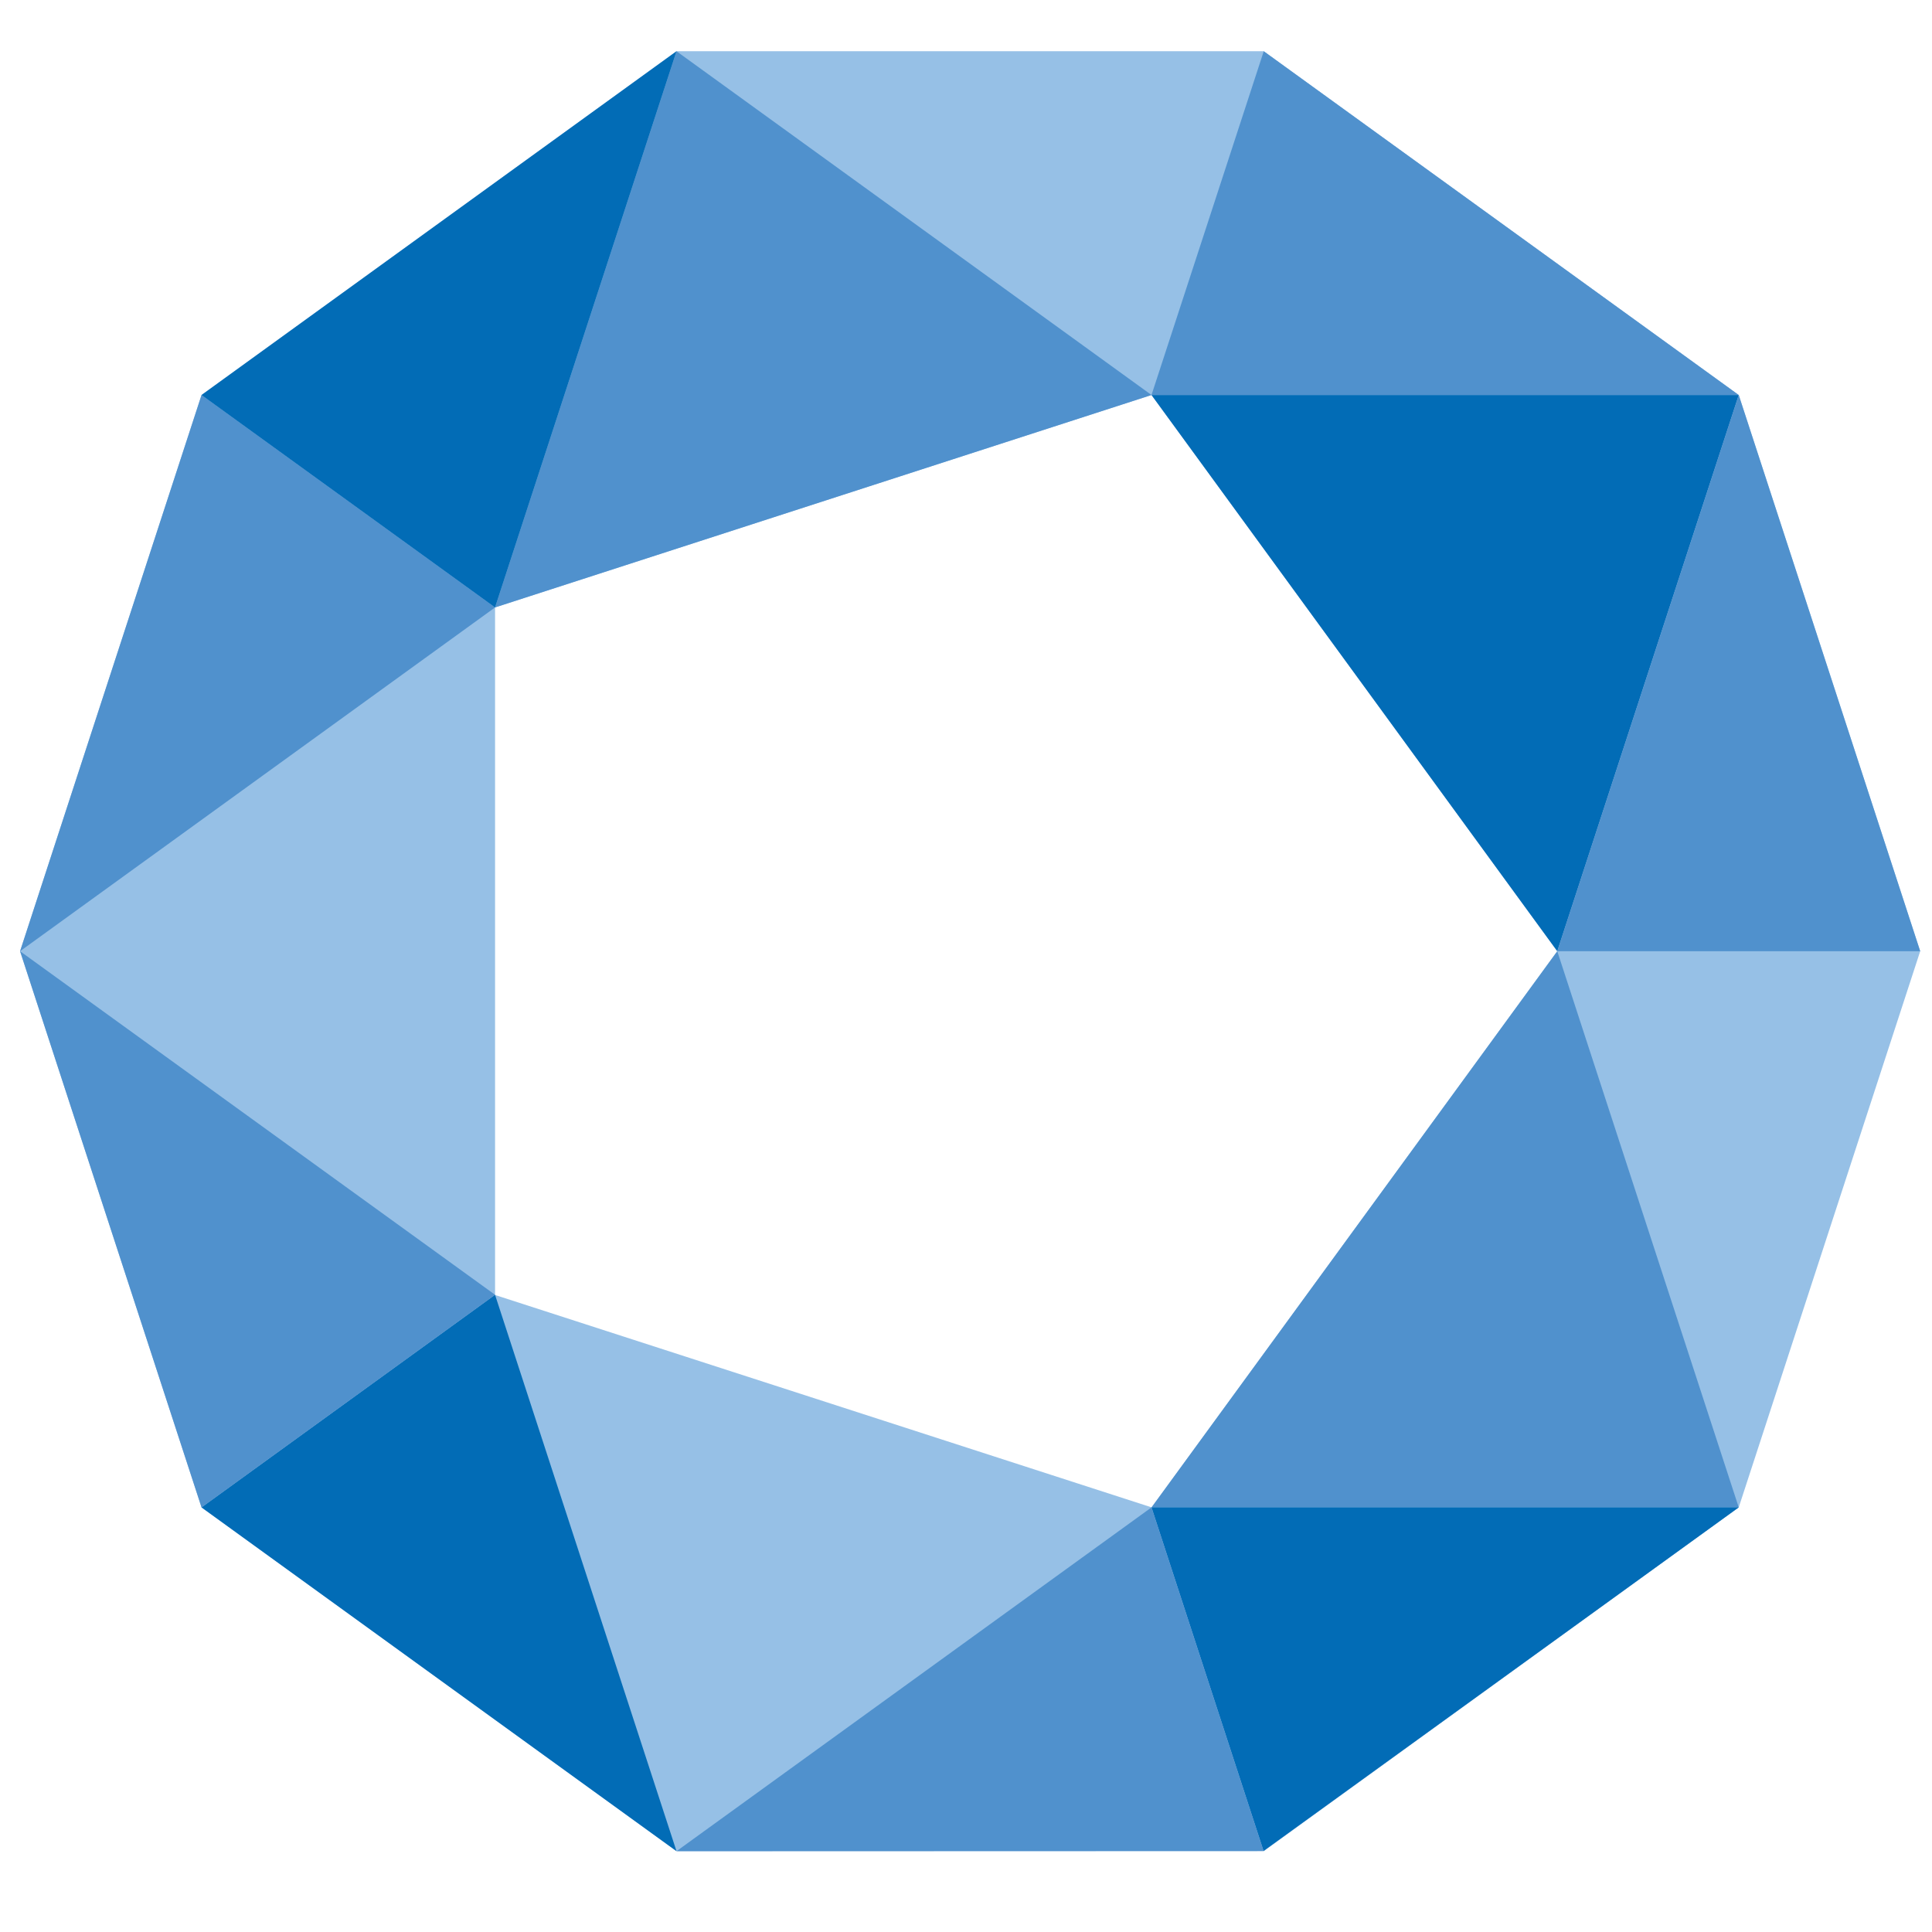
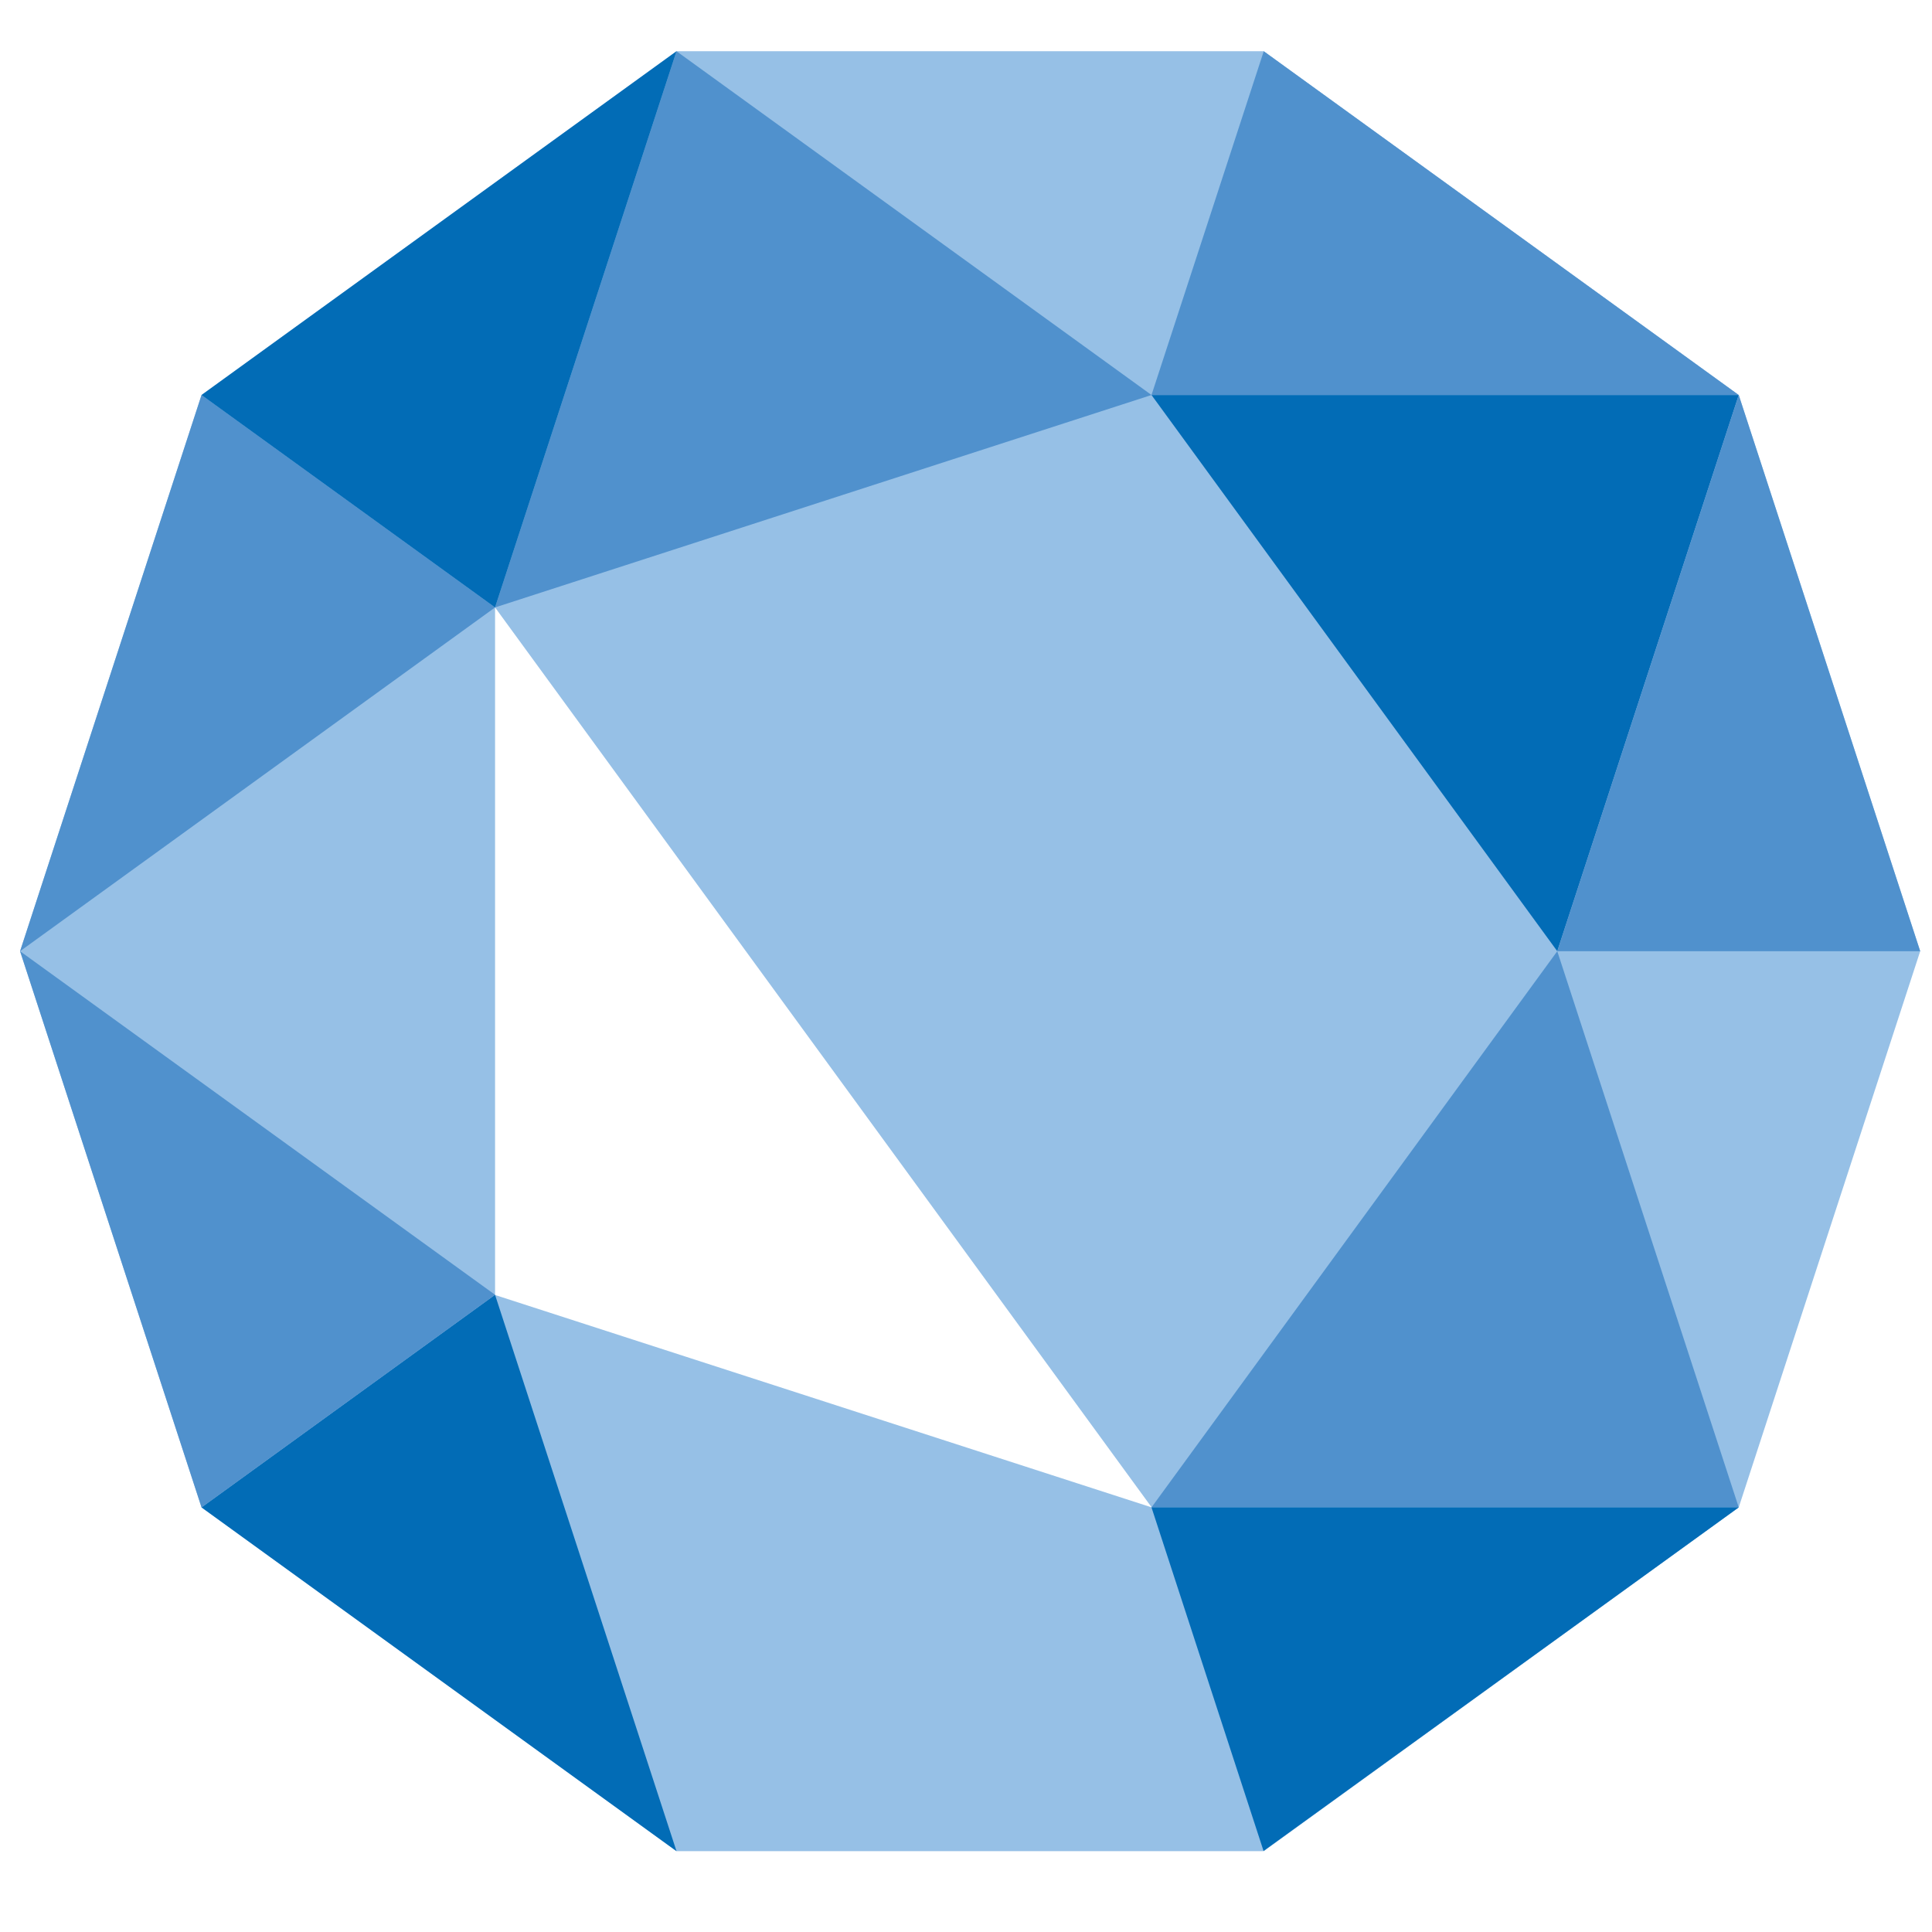
<svg xmlns="http://www.w3.org/2000/svg" clip-rule="evenodd" fill-rule="evenodd" stroke-linejoin="round" stroke-miterlimit="2" viewBox="0 0 85 85">
  <g fill-rule="nonzero" transform="matrix(.914 0 0 .914 .883 2.254)">
-     <path d="m82.729 16.548-22.864-16.548h-28.266l-22.864 16.548-8.735 26.773 8.735 26.772 22.864 16.548h28.266l22.864-16.548 8.735-26.772zm-28.258 53.545-31.607-10.224v-33.096l31.598-10.225 19.532 26.773z" fill="#96c0e6" />
+     <path d="m82.729 16.548-22.864-16.548h-28.266l-22.864 16.548-8.735 26.773 8.735 26.772 22.864 16.548h28.266l22.864-16.548 8.735-26.772zm-28.258 53.545-31.607-10.224v-33.096z" fill="#96c0e6" />
    <path d="m8.734 70.093 22.864 16.548-8.735-26.781z" fill="#026cb6" />
    <path d="m22.864 59.859-22.864-16.538 8.735 26.772z" fill="#5091cd" />
    <path d="m22.863 26.773 31.599-10.225-22.864-16.548z" fill="#5091cd" />
    <path d="m73.994 43.321-19.532 26.772h28.267z" fill="#5091cd" />
    <path d="m54.462 16.548 19.532 26.773 8.735-26.773z" fill="#026cb6" />
    <path d="m59.856 86.632 22.873-16.539h-28.267z" fill="#026cb6" />
    <g fill="#5091cd">
-       <path d="m54.462 70.093-22.863 16.548 28.257-.009z" />
      <path d="m91.464 43.321-8.735-26.773-8.735 26.773z" />
      <path d="m54.462 16.548h28.267l-22.864-16.548z" />
      <path d="m8.735 16.548-8.735 26.773 22.864-16.548z" />
    </g>
    <path d="m22.863 26.773 8.735-26.773-22.864 16.548z" fill="#026cb6" />
  </g>
</svg>